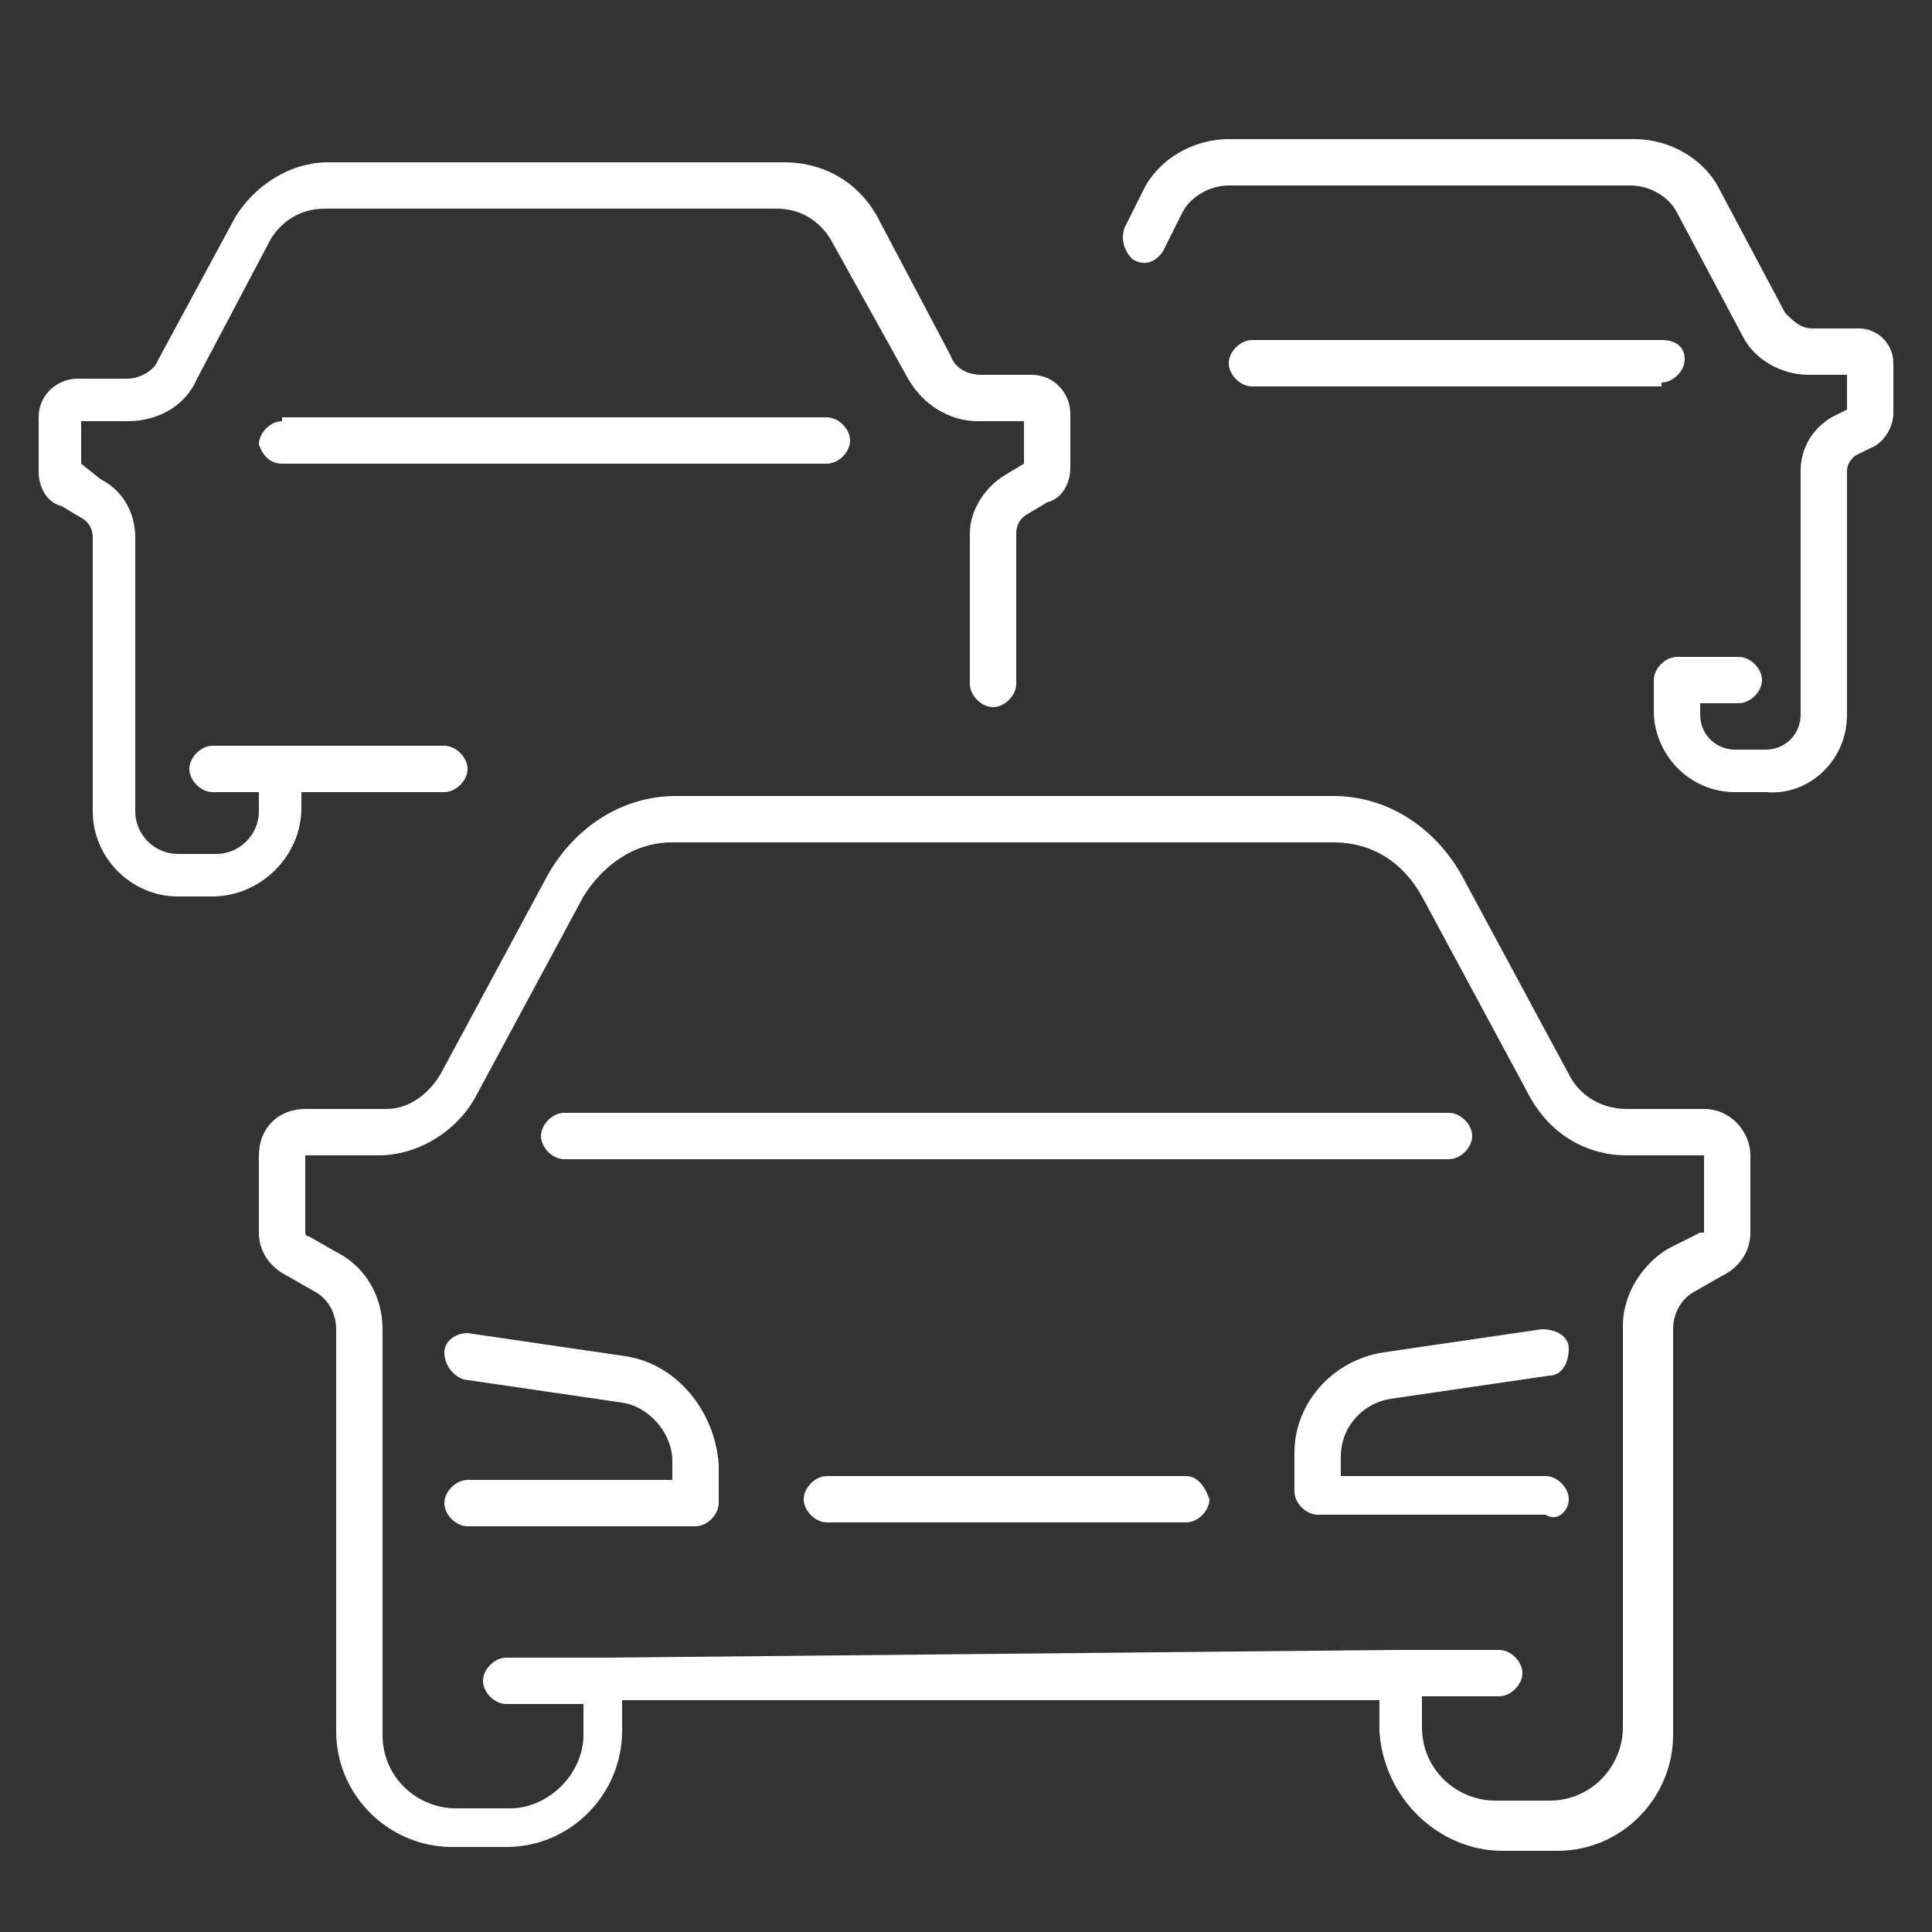
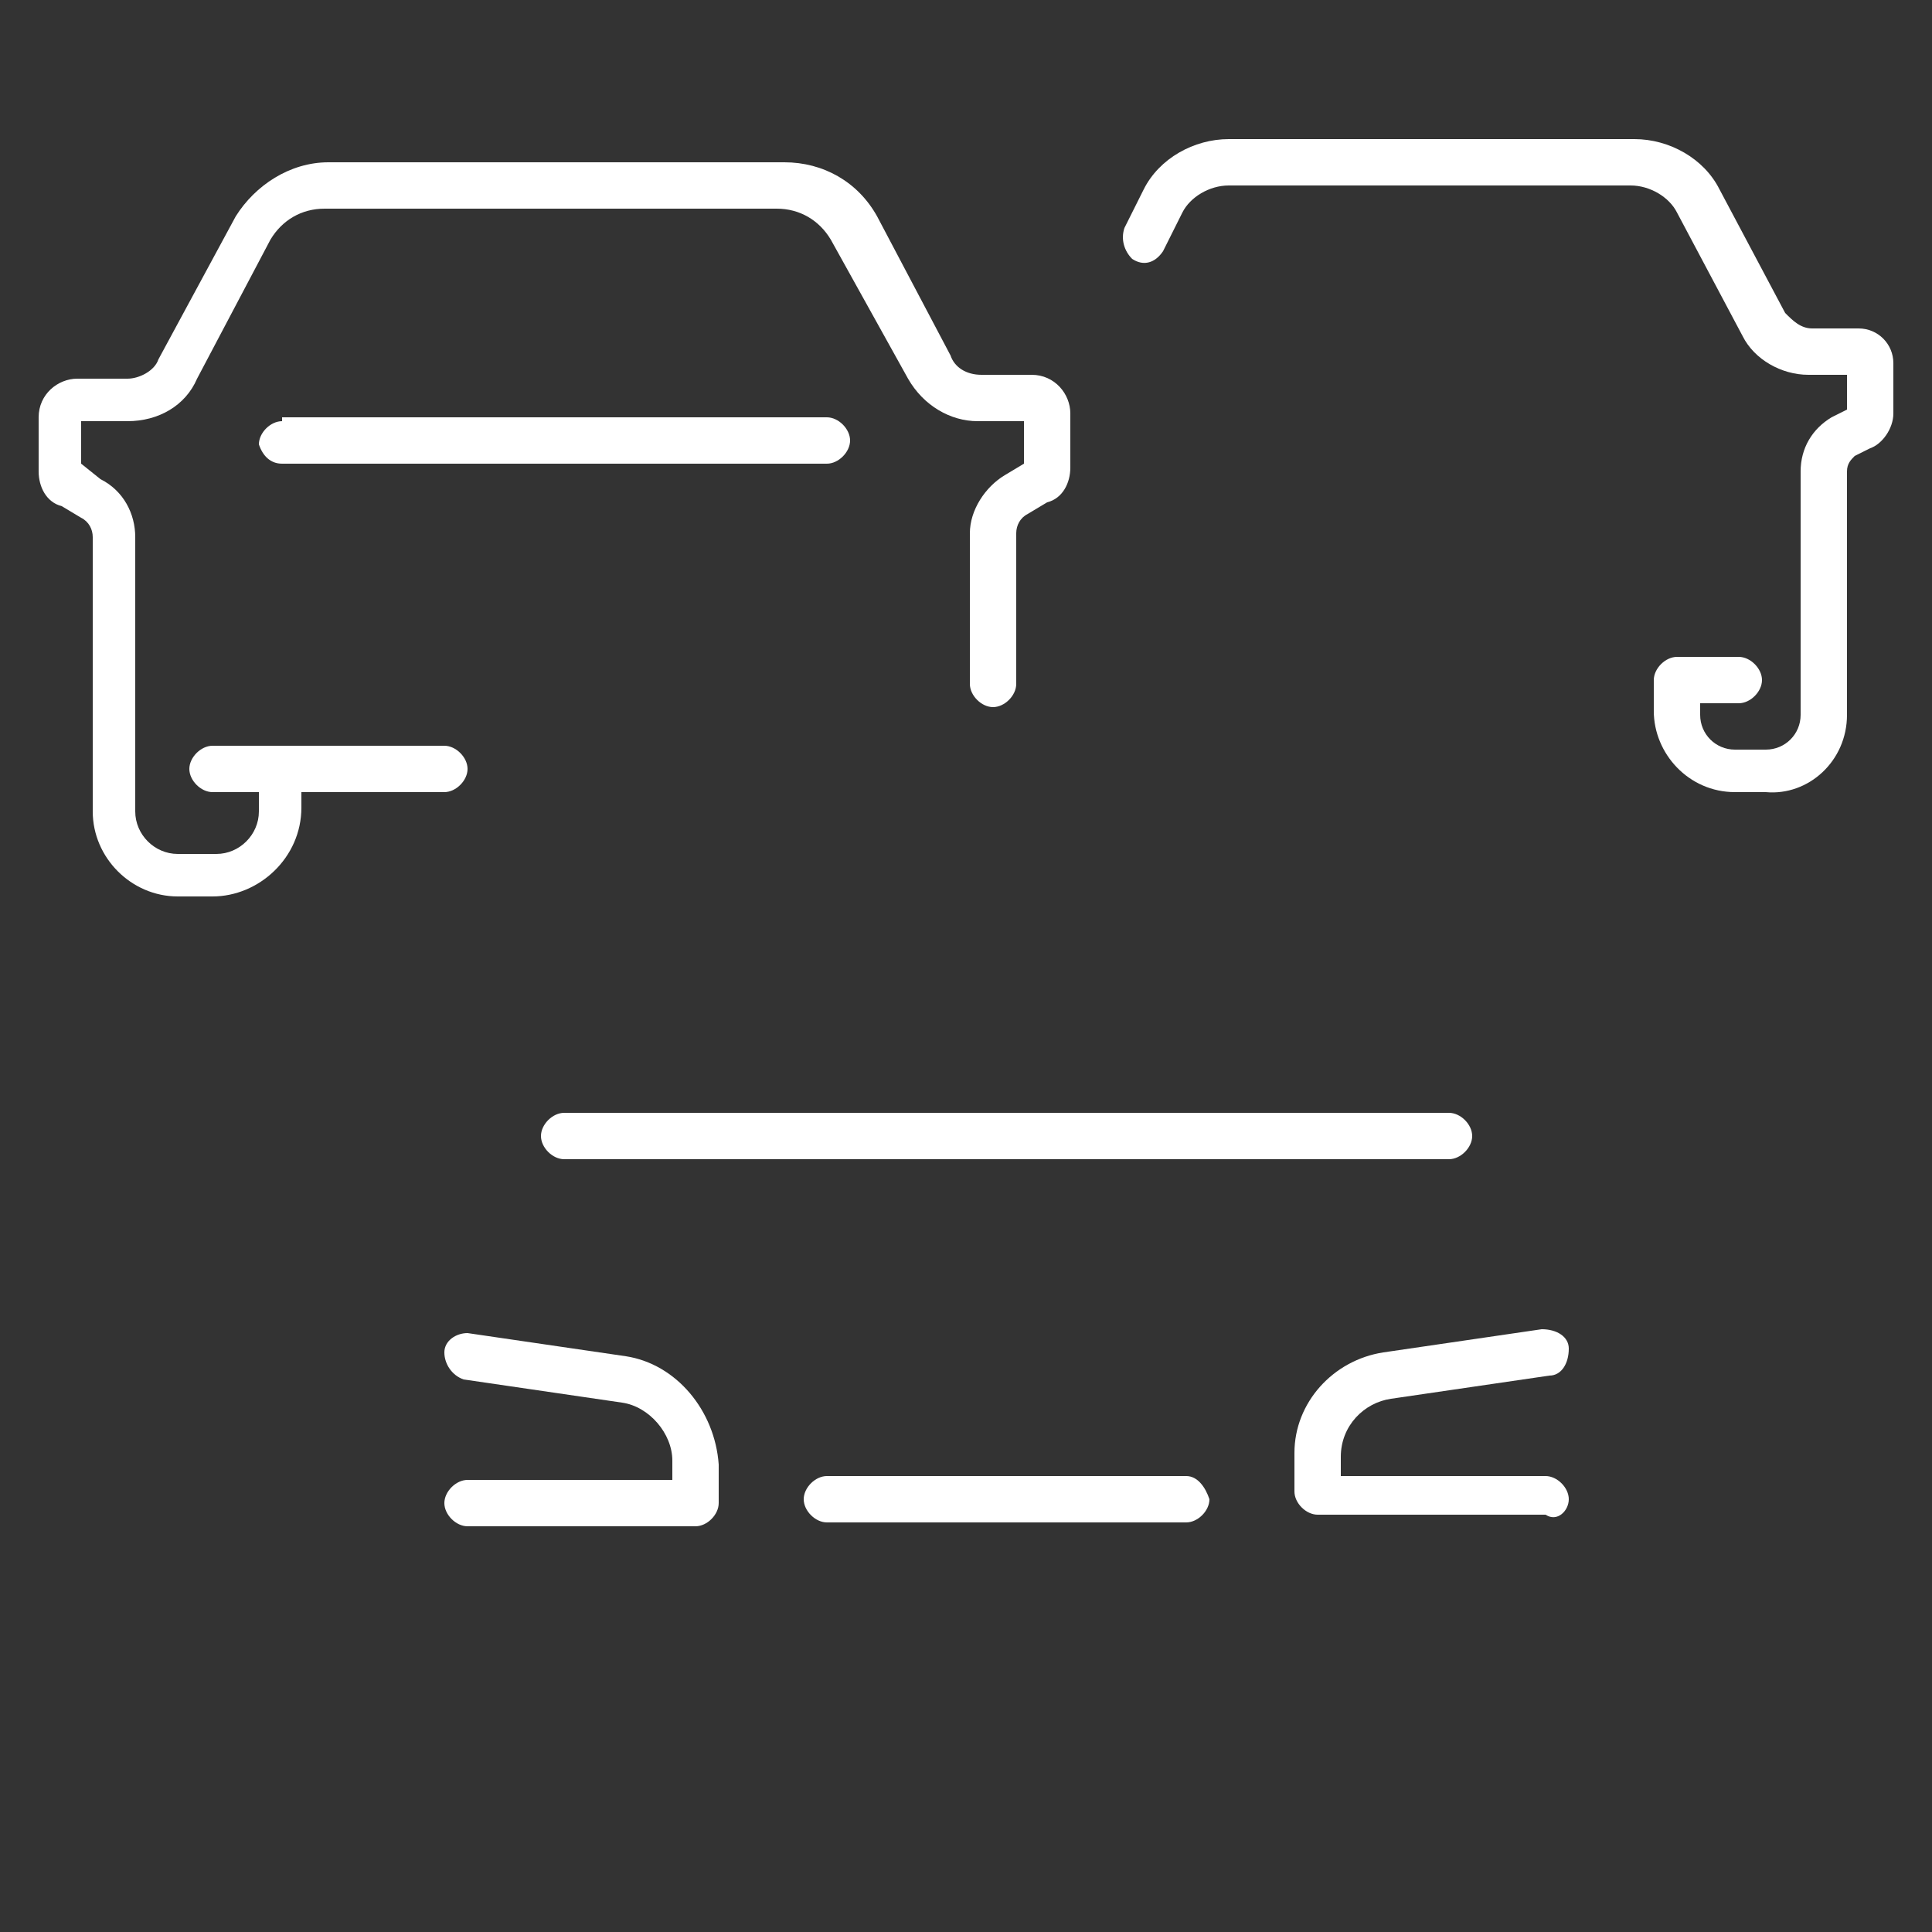
<svg xmlns="http://www.w3.org/2000/svg" version="1.1" id="Ebene_1" x="0px" y="0px" viewBox="0 0 50 50" style="enable-background:new 0 0 50 50;" xml:space="preserve">
  <rect x="0" y="0" width="50" height="50" fill="#333333" stroke="none" />
  <style type="text/css">
	.st0{fill:#FFFFFF;}
</style>
  <path class="st0" d="M16.2,35.1l-4.1-0.6c-0.3,0-0.6,0.2-0.6,0.5c0,0.3,0.2,0.6,0.5,0.7l4.1,0.6c0.7,0.1,1.3,0.8,1.3,1.5v0.5h-5.3  c-0.3,0-0.6,0.3-0.6,0.6c0,0.3,0.3,0.6,0.6,0.6h5.9c0.3,0,0.6-0.3,0.6-0.6v-1C18.5,36.5,17.5,35.3,16.2,35.1z" />
-   <path class="st0" d="M38.9,47.9h1.4c1.7,0,3-1.4,3-3V34.4c0-0.4,0.2-0.8,0.6-1l0.7-0.4c0.4-0.2,0.7-0.6,0.7-1.1v-2  c0-0.6-0.5-1.2-1.2-1.2h-2c-0.6,0-1.2-0.3-1.5-0.9l-2.8-5.2c-0.7-1.2-1.9-2-3.3-2H17.5c-1.4,0-2.6,0.8-3.3,2l-2.8,5.2  c-0.3,0.5-0.8,0.9-1.4,0.9H7.9c-0.7,0-1.2,0.5-1.2,1.2v2c0,0.5,0.3,0.9,0.7,1.1l0.7,0.4c0.4,0.2,0.6,0.6,0.6,1v10.4c0,1.7,1.4,3,3,3  h1.4c1.7,0,3-1.4,3-3v-0.8h19.6v0.8C35.8,46.5,37.2,47.9,38.9,47.9z M15.7,42.9h-2.6c-0.3,0-0.6,0.3-0.6,0.6c0,0.3,0.3,0.6,0.6,0.6  h2v0.8c0,1-0.9,1.9-1.9,1.9h-1.4c-1,0-1.9-0.8-1.9-1.9V34.4c0-0.8-0.4-1.6-1.2-2L8,32c0,0-0.1,0-0.1-0.1l0-2h1.9c1,0,2-0.6,2.5-1.5  l2.8-5.2c0.5-0.8,1.3-1.4,2.3-1.4h17.1c1,0,1.8,0.5,2.3,1.4l2.8,5.2c0.5,0.9,1.4,1.5,2.5,1.5l2,0l0,2c0,0-0.1,0-0.1,0l-0.8,0.4  c-0.7,0.4-1.2,1.2-1.2,2v10.4c0,1-0.8,1.9-1.9,1.9h-1.4c-1,0-1.9-0.8-1.9-1.9v-0.8h2c0.3,0,0.6-0.3,0.6-0.6c0-0.3-0.3-0.6-0.6-0.6  h-2.6L15.7,42.9L15.7,42.9z" />
  <path class="st0" d="M14.6,30h22.9c0.3,0,0.6-0.3,0.6-0.6c0-0.3-0.3-0.6-0.6-0.6H14.6c-0.3,0-0.6,0.3-0.6,0.6  C14,29.7,14.3,30,14.6,30z" />
  <path class="st0" d="M40.6,38.8c0-0.3-0.3-0.6-0.6-0.6h-5.3v-0.5c0-0.8,0.6-1.4,1.3-1.5l4.1-0.6c0.3,0,0.5-0.3,0.5-0.7  c0-0.3-0.3-0.5-0.7-0.5l-4.1,0.6c-1.3,0.2-2.3,1.3-2.3,2.6v1c0,0.3,0.3,0.6,0.6,0.6H40C40.3,39.4,40.6,39.1,40.6,38.8z" />
  <path class="st0" d="M30.7,38.2h-9.3c-0.3,0-0.6,0.3-0.6,0.6c0,0.3,0.3,0.6,0.6,0.6h9.3c0.3,0,0.6-0.3,0.6-0.6  C31.2,38.5,31,38.2,30.7,38.2z" />
  <path class="st0" d="M47.8,18.5v-6.3c0-0.2,0.1-0.3,0.2-0.4l0.4-0.2c0.3-0.1,0.6-0.5,0.6-0.9V9.4c0-0.5-0.4-0.9-0.9-0.9h-1.2  c-0.3,0-0.5-0.2-0.7-0.4l-1.7-3.2c-0.4-0.8-1.3-1.3-2.2-1.3H31.8c-0.9,0-1.8,0.5-2.2,1.3l-0.5,1c-0.1,0.3,0,0.6,0.2,0.8  c0.3,0.2,0.6,0.1,0.8-0.2l0.5-1c0.2-0.4,0.7-0.7,1.2-0.7h10.4c0.5,0,1,0.3,1.2,0.7l1.7,3.2c0.3,0.6,1,1,1.7,1h1v0.9l-0.4,0.2  c-0.5,0.3-0.8,0.8-0.8,1.4v6.3c0,0.5-0.4,0.9-0.9,0.9h-0.8c-0.5,0-0.9-0.4-0.9-0.9v-0.3h1c0.3,0,0.6-0.3,0.6-0.6  c0-0.3-0.3-0.6-0.6-0.6h-1.6c-0.3,0-0.6,0.3-0.6,0.6v0.8c0,1.1,0.9,2.1,2.1,2.1h0.8C46.8,20.6,47.8,19.7,47.8,18.5z" />
  <path class="st0" d="M4.6,23.2h0.9c1.2,0,2.3-1,2.3-2.3v-0.4h3.7c0.3,0,0.6-0.3,0.6-0.6c0-0.3-0.3-0.6-0.6-0.6H7.3H5.5  c-0.3,0-0.6,0.3-0.6,0.6c0,0.3,0.3,0.6,0.6,0.6h1.2V21c0,0.6-0.5,1.1-1.1,1.1H4.6c-0.6,0-1.1-0.5-1.1-1.1v-7.1  c0-0.6-0.3-1.2-0.9-1.5L2.1,12v-1.1h1.2c0.8,0,1.5-0.4,1.8-1.1l1.9-3.6c0.3-0.5,0.8-0.8,1.4-0.8h11.7c0.6,0,1.1,0.3,1.4,0.8l2,3.6  c0.4,0.7,1.1,1.1,1.8,1.1h1.2V12l-0.5,0.3c-0.5,0.3-0.9,0.9-0.9,1.5v3.9c0,0.3,0.3,0.6,0.6,0.6c0.3,0,0.6-0.3,0.6-0.6v-3.9  c0-0.2,0.1-0.4,0.3-0.5l0.5-0.3c0.4-0.1,0.6-0.5,0.6-0.9v-1.4c0-0.5-0.4-1-1-1h-1.3c-0.4,0-0.7-0.2-0.8-0.5l-1.9-3.6  c-0.5-0.9-1.4-1.4-2.4-1.4H8.5c-1,0-1.9,0.6-2.4,1.4L4.1,9.3C4,9.6,3.6,9.8,3.3,9.8H2c-0.5,0-1,0.4-1,1v1.4c0,0.4,0.2,0.8,0.6,0.9  l0.5,0.3c0.2,0.1,0.3,0.3,0.3,0.5V21C2.4,22.2,3.4,23.2,4.6,23.2z" />
  <path class="st0" d="M7.3,10.9c-0.3,0-0.6,0.3-0.6,0.6C6.8,11.8,7,12,7.3,12h14.1c0.3,0,0.6-0.3,0.6-0.6c0-0.3-0.3-0.6-0.6-0.6H7.3z  " />
-   <path class="st0" d="M43,9.9c0.3,0,0.6-0.3,0.6-0.6S43.4,8.8,43,8.8H32.4c-0.3,0-0.6,0.3-0.6,0.6s0.3,0.6,0.6,0.6H43z" />
</svg>